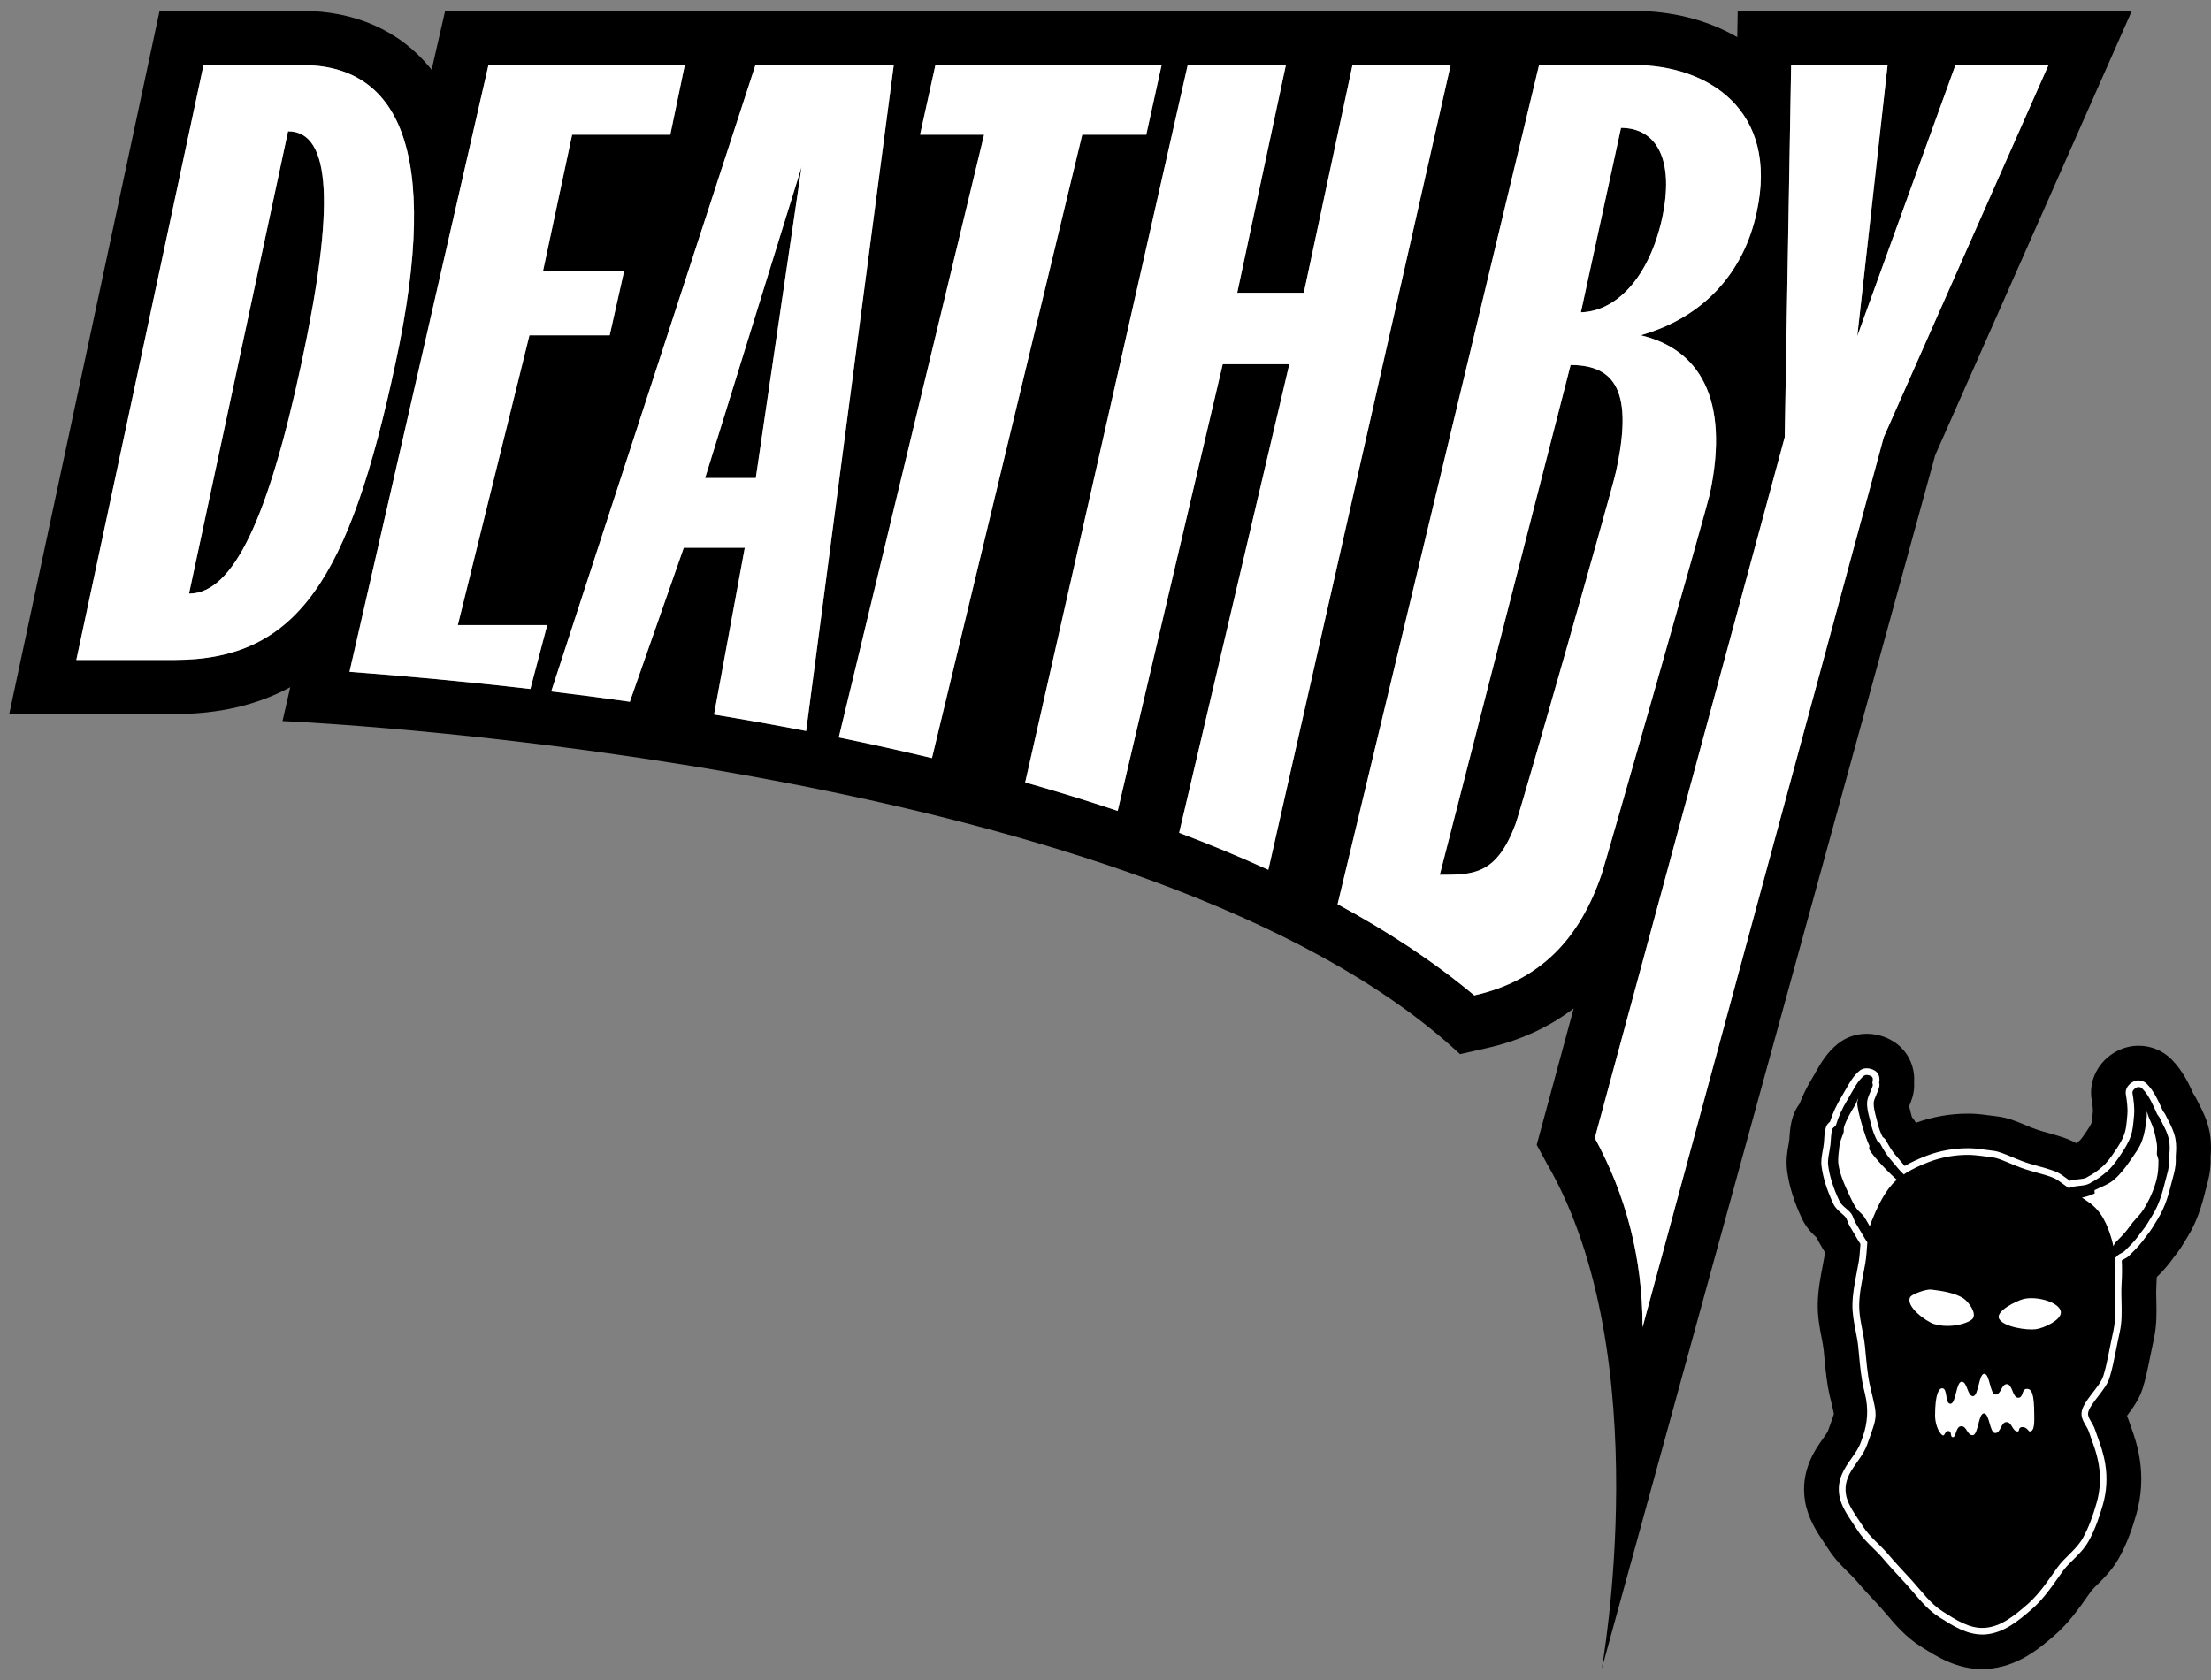
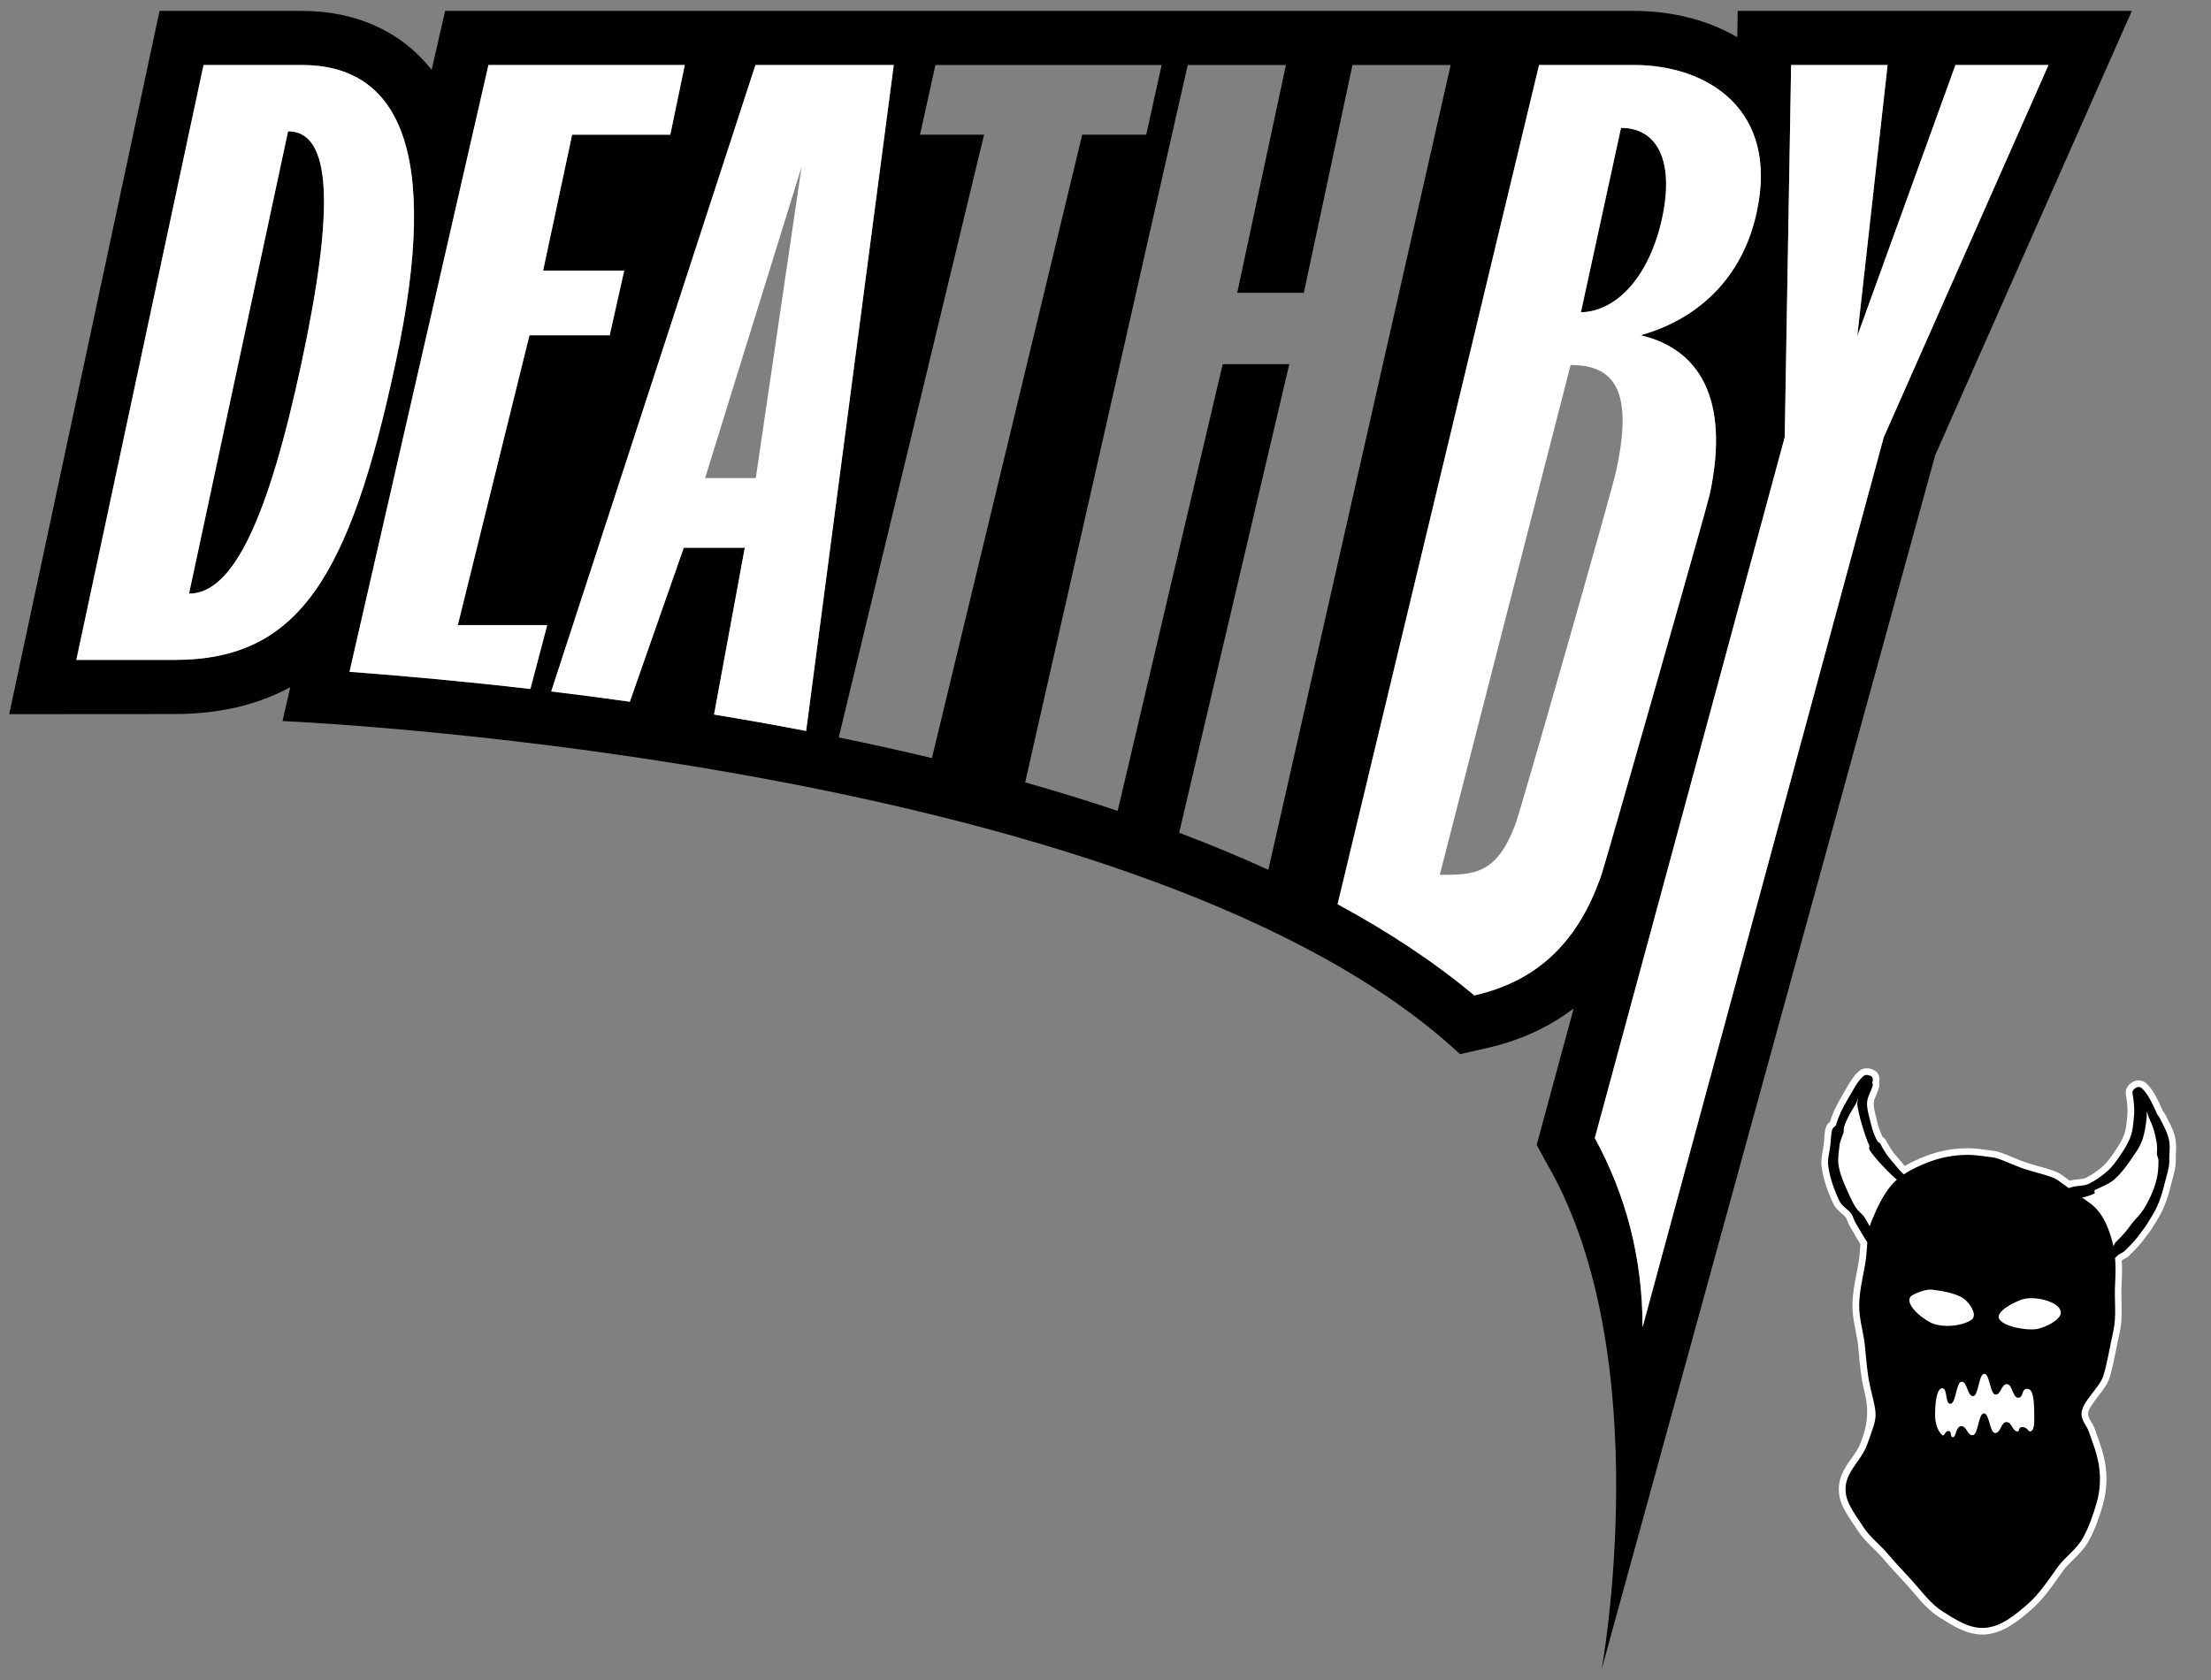
<svg xmlns="http://www.w3.org/2000/svg" viewBox="0 0 1000 760" data-name="Layer 3" id="Layer_3">
  <rect x="0" y="0" width="1000" height="760" fill="#808080" stroke="none" />
  <defs>
    <style>
      .cls-1 {
        fill: #fff;
      }
    </style>
  </defs>
-   <path d="M896.51,755.07c-11.55,0-20.46-5.63-26.97-9.73l-.85-.53c-6.66-4.19-11.31-9.66-15.04-14.06-.91-1.07-1.81-2.14-2.74-3.17-.94-1.04-1.97-2.14-3.06-3.32-2.53-2.72-5.41-5.81-8.36-9.3-.82-.97-2.04-2.17-3.33-3.43-2.79-2.74-6.26-6.15-9.14-10.62-.58-.9-1.18-1.79-1.77-2.67-3.34-4.97-7.49-11.17-8.81-18.84-2.38-13.81,4.41-23.43,8.06-28.6.86-1.22,2.05-2.9,2.28-3.53l.88-2.46c.72-2.01,1.46-4.07,1.79-5.17-.21-1.12-.71-3.24-1.2-5.3l-.66-2.79c-1.36-5.77-1.92-11.67-2.45-17.38-.11-1.17-.22-2.36-.34-3.56-.15-1.5-.53-3.43-.92-5.46-.83-4.25-1.86-9.54-1.74-15.44.13-6.19,1.22-11.83,2.18-16.8.29-1.51.59-3.02.84-4.53.09-.55.17-1.17.24-1.82-.07-.13-.15-.25-.22-.38-.61-1.04-1.24-2.13-1.92-3.25-.67-1.09-1.18-2.12-1.58-3.01-1.96-1.75-4.74-4.53-6.71-8.7-3.57-7.56-5.83-14.85-6.7-21.66-.61-4.78.13-8.85.66-11.82.15-.82.29-1.59.35-2.11.05-.43.07-.86.09-1.29.14-2.24.34-5.63,1.59-9.4.76-2.29,1.84-4.16,2.94-5.62,1.48-3.88,3.38-7.72,5.76-11.63.52-.85.99-1.7,1.46-2.52,2.22-3.94,4.99-8.85,10.12-13,3.61-2.92,8.24-4.52,13.03-4.52,4.39,0,8.8,1.31,12.41,3.68,6.22,4.09,9.5,10.98,9.03,18.38.14,2.25-.11,4.46-.74,6.61-.48,1.62-1.03,3.01-1.5,4.14.11.42.22.85.31,1.21.25.96.49,1.9.7,2.81.07.28.15.57.24.86.63.75,1.25,1.62,1.82,2.6,7.38-2.71,15.46-4.14,23.42-4.14.69,0,1.38.01,2.08.03,2.63.08,5.78.48,9.63,1,.75.1,1.41.19,1.91.25,4.51.54,8.58,2.25,12.52,3.9,1.94.81,3.94,1.66,5.67,2.21,1.53.49,3.23.97,4.88,1.42,4.4,1.23,8.6,2.39,12.46,4.55.45-.34.96-.75,1.53-1.24.73-.64,2.06-2.61,2.94-3.91,1-1.47,2-3,2.42-4.12.17-.74.36-2.83.5-4.38l.07-.73c.02-.22.08-1.52-.54-5.22-1.51-8.95,3.19-17.87,11.7-22.2,2.95-1.5,6.25-2.29,9.55-2.29,5.66,0,10.98,2.23,14.97,6.27,5.1,5.17,7.87,11.27,9.71,15.33.53.77,1.14,1.76,1.7,2.94.3.62.61,1.23.93,1.85,1.62,3.15,3.84,7.46,4.84,12.95.8,4.38.61,8.39.39,11.08,0,.17.02,1.2.02,1.55,0,4.99-1.1,9.02-1.91,11.96-.14.53-.29,1.05-.42,1.56-1.64,6.71-3.74,13.86-8,20.77-.31.5-.61,1.01-.92,1.52-1.32,2.21-2.97,4.97-5.24,7.69-.18.23-.36.49-.55.75-.44.61-.89,1.22-1.34,1.8-1.94,2.49-3.99,4.67-5.99,6.66-.04,1.37-.1,2.8-.19,4.3-.11,1.82-.06,4.01,0,6.33.12,5.25.26,11.2-1.17,17.58-.54,2.44-1.04,4.95-1.53,7.38-1.04,5.22-2.02,10.15-3.48,14.75-1.6,5.01-4.56,9.05-7.08,12.34.17.42.32.86.48,1.32.34,1.03.71,2.04,1.08,3.07,1.39,3.83,3.12,8.6,4.16,15.02,1.35,8.36.84,17.05-1.49,25.12-1.62,5.63-3.99,12.99-7.96,20.01-2.94,5.2-6.79,9.01-9.61,11.79-1,.99-2.37,2.34-2.77,2.9-.62.87-1.24,1.75-1.87,2.63-4.01,5.68-8.55,12.11-14.94,17.63-6.62,5.71-16.63,14.34-30.76,15.08-.61.03-1.22.05-1.82.05Z" />
  <path d="M896.51,739.43c-6.99,0-13.14-3.88-18.56-7.3l-.87-.55c-4.62-2.91-8.09-6.99-11.44-10.93-1-1.17-2.03-2.39-3.05-3.52-.99-1.09-2.07-2.26-3.22-3.5-2.41-2.59-5.14-5.52-7.84-8.73-1.3-1.54-2.77-2.98-4.33-4.51-2.46-2.42-5.01-4.92-6.94-7.92-.63-.98-1.28-1.95-1.93-2.92-2.9-4.32-5.64-8.41-6.4-12.81-1.28-7.45,2.28-12.5,5.43-16.95,1.7-2.41,3.3-4.68,4.23-7.28l.87-2.43q3.43-9.54,1.08-19.36l-.65-2.75c-1.11-4.71-1.6-9.83-2.11-15.25-.11-1.21-.23-2.43-.35-3.67-.22-2.23-.67-4.5-1.14-6.9-.76-3.88-1.54-7.9-1.46-12.13.1-4.86,1.01-9.59,1.9-14.17.31-1.63.63-3.26.91-4.88.37-2.18.54-4.53.7-6.8.03-.47.07-.93.1-1.4-.92-1.41-1.78-2.9-2.68-4.45-.66-1.14-1.36-2.33-2.11-3.56-.49-.8-.81-1.64-1.09-2.37-.25-.67-.49-1.3-.78-1.68-.42-.55-1.1-1.14-1.82-1.76-1.34-1.15-2.86-2.45-3.78-4.4-2.87-6.09-4.67-11.8-5.33-16.98-.31-2.39.12-4.77.54-7.06.19-1.04.38-2.11.5-3.14.08-.69.12-1.39.16-2.09.11-1.77.22-3.61.83-5.46.4-1.21,1.27-1.92,1.79-2.34,1.23-3.92,2.96-7.65,5.42-11.7.61-1.01,1.17-2,1.72-2.97,1.81-3.21,3.52-6.25,6.33-8.52.83-.67,1.91-1.02,3.13-1.02,1.31,0,2.71.41,3.75,1.09.82.54,2.57,2.11,1.87,5.37.13.5.27,1.29,0,2.19-.35,1.18-.81,2.26-1.26,3.3-.6,1.4-1.17,2.72-1.19,3.78-.05,2.08.56,4.38,1.14,6.6.21.8.42,1.59.59,2.37.5,2.16,1.32,4.4,2.32,6.37.44.29,1.11.78,1.56,1.63,1.64,3.13,3.19,5.45,4.87,7.29.63.69,1.24,1.44,1.84,2.17.56.68,1.12,1.38,1.71,2.03,2.79-1.64,6.07-3.17,9.95-4.65,5.8-2.21,12.21-3.37,18.52-3.37.53,0,1.06,0,1.6.02,2.03.06,5.35.51,8.02.87.83.11,1.57.21,2.11.28,2.32.28,5.09,1.44,8.3,2.79,2.24.94,4.57,1.92,6.94,2.68,1.83.59,3.68,1.1,5.48,1.6,4.14,1.15,7.72,2.15,9.98,3.74,1.29.9,2.55,1.81,3.79,2.71.31-.1.65-.19,1.01-.26,1-.2,1.95-.3,2.87-.39,1.37-.14,2.67-.28,3.53-.72.2-.13.36-.24.7-.41,2.17-1.1,4.43-2.68,6.71-4.68,2.25-1.97,4.03-4.6,5.59-6.91,1.67-2.46,3.24-4.91,4.26-7.78.76-2.16.99-4.76,1.28-8.07l.06-.72c.27-2.98-.27-6.68-.7-9.2-.43-2.53,1.38-4.67,3.35-5.67.75-.38,1.58-.58,2.41-.58,1.42,0,2.75.56,3.77,1.59,3.16,3.2,5.07,7.44,6.61,10.85.24.54.48,1.06.71,1.56.02.02.1.11.17.2.27.33.63.79.92,1.39.36.76.75,1.52,1.15,2.28,1.3,2.53,2.78,5.4,3.36,8.62.48,2.61.34,5.18.18,7.13-.05.62-.04,1.24-.03,1.89,0,.28,0,.55,0,.83,0,2.89-.72,5.51-1.35,7.83-.18.67-.37,1.33-.53,1.99-1.24,5.09-2.84,10.96-6.12,16.27-.35.56-.68,1.13-1.02,1.69-1.16,1.93-2.35,3.93-3.85,5.73-.4.48-.78,1.01-1.19,1.58-.33.46-.67.92-1.01,1.36-1.94,2.49-4.15,4.68-6.07,6.54-.75.73-1.6,1.16-2.28,1.52-.3.15-.74.38-.86.5l-.15.16c.19,3.16.16,6.67-.09,10.91-.14,2.46-.09,4.96-.02,7.61.11,4.57.22,9.29-.79,13.81-.59,2.62-1.1,5.23-1.61,7.75-.95,4.78-1.85,9.29-3.04,13.05-.88,2.76-3.03,5.55-5.11,8.25-2.09,2.71-4.46,5.78-4.59,7.78-.08,1.23.66,2.48,1.51,3.94.61,1.03,1.23,2.09,1.62,3.29.39,1.19.81,2.35,1.24,3.53,1.23,3.38,2.62,7.22,3.43,12.19.99,6.11.61,12.44-1.08,18.32-1.39,4.81-3.38,11.05-6.55,16.65-1.87,3.3-4.47,5.88-6.99,8.36-1.7,1.68-3.31,3.27-4.49,4.91-.65.9-1.29,1.82-1.94,2.74-3.66,5.18-7.44,10.54-12.37,14.79-5.59,4.82-12.56,10.83-21.31,11.29-.33.02-.66.03-.99.03ZM929.1,593.67" class="cls-1" />
  <path d="M981,515.76c-.67-3.68-2.73-6.92-4.27-10.15-.28-.58-.83-1.04-1.1-1.62-1.69-3.64-3.5-8.29-6.74-11.57-.72-.72-1.76-.9-2.66-.44-.91.46-1.92,1.5-1.75,2.5.56,3.29,1,6.92.73,9.97-.33,3.73-.56,6.83-1.51,9.51-1.15,3.25-2.93,6-4.6,8.47-1.77,2.62-3.63,5.33-6.1,7.49-2.14,1.88-4.64,3.73-7.33,5.1-.36.18-.34.23-.7.41-2.07,1.06-4.67.89-7.18,1.39-.71.14-1.42.46-2.15.63-1.63-1.19-3.27-2.38-4.97-3.57-2.71-1.9-8.78-3.05-14.65-4.94-5.81-1.87-11.34-4.94-14.68-5.35-2.2-.26-7.36-1.04-9.87-1.12-7.07-.22-13.6,1.12-18.95,3.15-3.95,1.5-7.98,3.32-11.46,5.66-2.08-1.81-3.71-4.19-5.35-5.99-1.89-2.07-3.58-4.62-5.31-7.92-.25-.48-1.06-.68-1.32-1.17-1.29-2.41-2.26-5.06-2.83-7.55-.7-3.05-1.88-6.4-1.81-9.7.06-2.61,1.76-5.12,2.57-7.86.14-.47-.29-1.1-.16-1.56.28-.98.37-2.09-.49-2.65-.85-.56-2.53-.88-3.32-.24-3.14,2.54-4.83,6.53-7.37,10.71-2.46,4.04-4.13,7.73-5.27,11.53-.22.72-1.4,1.14-1.65,1.9-.71,2.16-.6,4.57-.86,6.94-.38,3.38-1.42,6.58-1.04,9.49.6,4.73,2.25,10.12,5.07,16.08,1.11,2.35,3.8,3.67,5.29,5.64.98,1.3,1.25,3.01,2.04,4.29,1.99,3.25,3.55,6.2,5.31,8.79-.26,3.14-.39,6.37-.92,9.49-1.04,6.14-2.63,12.32-2.76,18.61-.13,6.42,1.97,12.63,2.58,18.67.67,6.73,1.09,12.99,2.39,18.53,3.4,14.4,3.53,12.43-1.39,26.23-2.92,8.19-11.22,12.91-9.53,22.72.81,4.69,4.6,9.5,7.89,14.61,2.89,4.49,7.54,7.97,11.04,12.12,3.94,4.67,7.95,8.77,11,12.15,4.39,4.86,8.29,10.42,13.86,13.92,5.77,3.63,11.86,7.72,18.65,7.37,7.56-.4,13.74-5.6,19.49-10.56,5.51-4.75,9.62-11.14,13.83-17.01,3.1-4.32,8.4-7.87,11.3-13,2.81-4.96,4.74-10.65,6.28-16.01,1.6-5.55,1.91-11.42,1-17.01-1.03-6.36-3.03-10.63-4.55-15.26-.82-2.51-3.5-5.03-3.28-8.35.35-5.21,8.21-11.63,9.84-16.74,1.76-5.53,2.88-12.94,4.58-20.54,1.48-6.63.34-14,.75-20.94.24-4.16.31-8.15-.01-11.99.41-.2.75-.65,1.1-1,.86-.88,2.32-1.22,3.2-2.07,1.97-1.91,4.03-3.97,5.79-6.23.76-.98,1.47-2.05,2.27-3.02,1.76-2.12,3.12-4.65,4.62-7.08,2.9-4.7,4.42-9.93,5.76-15.41.7-2.88,1.79-5.85,1.79-9.11,0-.97-.05-1.92.04-2.98.17-2,.25-4.2-.14-6.34ZM855.85,535.7c-4.09,4.55-7.01,10.9-9.46,16.95-.28.69-.51,1.4-.72,2.12-.74-1.29-1.5-2.65-2.37-4.05-.9-1.47-2.46-2.47-3.46-3.8-1.4-1.86-2.33-3.94-3.23-5.86-2.61-5.52-4.59-10.22-5.13-14.46-.32-2.51.15-5.48.49-8.44.21-1.9,1.15-3.72,1.82-5.75.25-.75-.02-1.7.21-2.47,1.03-3.42,3.02-6.73,5.27-10.43.48-.79.7-1.96,1.19-2.67-.06.54-.45,1.44-.46,2-.08,3.68,3.98,16.61,5.42,19.29.25.47-.23,1.33.02,1.8,1.92,3.66,10.3,11.98,12.47,13.74-.73.64-1.43,1.31-2.07,2.02ZM864,586.71c.77-1.24,7.1-3.61,9.49-3.33,4.52.54,10.98,1.5,14.7,4.1,2.13,1.49,5.86,6.41,4.09,8.96-1.37,1.98-9.93,4.79-17.46,2.54-3.75-1.12-13.34-8.21-10.82-12.27ZM917.99,647.58c-.55-.03-1.2-1.99-3.28-2-2.08-.01-1.15,1.99-2.11,1.99-2.55,0-2.55-4.25-5.1-4.25s-2.55,4.96-5.1,4.96-2.56-8.9-5.11-8.9-2.55,9.88-5.1,9.88-2.56-4.07-5.12-4.07-2.28,4.96-3.79,4.96-.24-2.78-2.12-2.78-1.47,3.44-3.33,1.26c-1.99-2.33-2.63-6.11-2.63-8.26,0-9.75,1.74-12.4,3.25-12.34,2.54,0,1.14,7.01,3.69,7.01s2.55-9.99,5.11-9.99,2.55,6.55,5.1,6.55,2.55-10.12,5.1-10.12,2.56,9.39,5.11,9.39,2.55-4.72,5.1-4.72,2.56,6.16,5.12,6.16,1.38-4.02,3.94-4.02c2.14,0,3.33,2.05,3.33,11.8,0,2.15.36,7.6-2.06,7.47ZM920.81,601.3c-3.97.56-14.36-.94-16.57-4.57-2.14-3.51,8.06-8.35,10.92-9.06,6.21-1.54,16.92,1.6,16.94,6.1.02,3.38-7.4,6.98-11.29,7.53ZM975.46,533.25c-1.24,5.1-3.42,9.73-5.97,13.85-1.33,2.15-3.21,3.87-4.94,5.96-.82.99-1.57,2.12-2.38,3.16-1.57,2.01-3.28,3.81-5.22,5.69-.49.48-.79,1.17-1.11,1.84-.21-1.05-.46-2.08-.75-3.1-2-6.87-4.69-12.98-10.73-17.02-.92-.62-1.82-1.23-2.71-1.86,1.91-.41,3.86-.94,5.64-1.85.36-.18-.25-1.36.11-1.54,2.95-1.5,6.26-2.53,8.84-4.8,2.76-2.42,5.07-5.4,7.06-8.34,1.89-2.79,4.34-5.84,5.61-9.47,1.07-3.05,1.67-6.7,2.04-10.82.05-.53-.04-1.61-.03-2.16.41.85.67,2.09,1.03,2.87.28.59.49,1.22.78,1.81,1.47,3.1,2.1,6.21,2.67,9.28.28,1.53.27,3.07.12,4.84-.1,1.11.72,2.29.72,3.46,0,2.93-.16,5.62-.78,8.17Z" />
  <path d="M130.28,59.39l-44.79,209.15c20.08,0,35.87-34.22,50.93-104.58,15.06-70.36,13.55-104.58-6.14-104.58Z" />
  <g>
-     <polygon points="341.84 216.26 362.53 75.54 318.91 216.26 341.84 216.26" />
    <path d="M875.23,205.97L964.19,4.93h-178.25l-.2,11.89c-13.22-7.7-29.34-11.89-46.79-11.89H201.32l-6.1,26.65c-.16-.2-.31-.41-.47-.61-13.81-17.04-33.97-26.04-58.29-26.04h-64.3L4.16,323.07l74.77-.05c19.95,0,37.31-4.01,52.35-12.14l-3.5,15.31s.36.02,1.05.05c22.17,1.06,391.74,20.51,531.51,150.63l11.89-2.68c15.12-3.41,28.31-9.43,39.52-18.01l-16.73,61.74,4.69,8.6c50.43,87.08,24.7,228.57,24.7,228.57l150.83-549.1ZM78.93,298.53h-43.72c-.45,0-.69,0-.69,0L92.06,29.4h44.4c42.86,0,63.63,36.91,42.4,134.95-20.85,97.66-44.33,134.18-99.92,134.18ZM239.88,311.68c-29.27-3.39-56.88-5.91-81.79-7.77L220.93,29.4h88.8l-6.56,31.53h-44.4l-13.13,61.52h36.68l-6.56,29.22h-36.29l-32.4,131.1h40.44l-7.62,28.91ZM322.94,323.25l13.91-75.46h-27.6l-24.39,69.66c-13.04-1.84-23.01-3.15-35.55-4.65L341.69,29.4h62.55l-39.64,301.27c-13.96-2.7-27.88-5.17-41.65-7.43ZM379.35,333.61L445.08,60.93h-28.96l6.95-31.53h102.31l-6.95,31.53h-28.96l-67.98,282.02c-14.01-3.36-28.09-6.47-42.15-9.34ZM533.31,376.72l49.82-211.99h-30.12l-47.5,202.09c-13.71-4.6-27.69-8.89-41.84-12.89L537.19,29.4h44.4l-22.01,103.04h30.12l22.01-103.04h44.4l-82.46,364.08c-13.02-5.95-26.5-11.53-40.33-16.76ZM666.8,450.3c-18.21-15.23-39.06-28.92-61.84-41.25L696.09,29.4h42.85c33.59,0,65.64,20.38,55.6,66.51-5.79,27.3-23.94,47.67-52.51,55.75,26.25,6.15,40.54,28.45,31.27,71.9-1.3,6.01-47,166.2-48.8,171.54-9.92,29.43-27.77,48.46-57.71,55.2ZM721.31,514.83l85.89-317.03,2.9-168.4h43.63l-13.71,122.65,44.4-122.65h42.08l-74.51,168.4-109.08,402.6c0-31.75-7.74-60.15-21.6-85.58Z" />
-     <path d="M710.37,165.12l-59.17,230.64c15.14,0,25.56.1,34.2-22.81,2.37-6.3,43.78-151.42,45.44-159.38,8.11-36.52-.39-48.44-20.46-48.44Z" />
    <path d="M751.69,98.99c5.79-26.53-2.32-41.14-18.53-41.14l-18.15,83.43c16.22-.38,30.89-16.15,36.68-42.29Z" />
    <g>
      <path d="M35.22,298.53h43.72c55.59,0,79.07-36.52,99.92-134.18,21.23-98.04.46-134.95-42.4-134.95h-44.4l-57.53,269.13s.24,0,.69,0ZM130.28,59.39c19.69,0,21.2,34.22,6.14,104.58-15.06,70.36-30.85,104.58-50.93,104.58l44.79-209.15Z" class="cls-1" />
      <path d="M247.5,282.77h-40.44l32.4-131.1h36.29l6.56-29.22h-36.68l13.13-61.52h44.4l6.56-31.53h-88.8l-62.84,274.51c24.91,1.87,52.52,4.38,81.79,7.77l7.62-28.91Z" class="cls-1" />
      <path d="M284.87,317.45l24.39-69.66h27.6l-13.91,75.46c13.78,2.26,27.69,4.73,41.65,7.43L404.23,29.4h-62.55l-92.37,283.4c12.54,1.5,22.52,2.81,35.55,4.65ZM362.53,75.54l-20.7,140.72h-22.93l43.63-140.72Z" class="cls-1" />
-       <path d="M489.48,60.93h28.96l6.95-31.53h-102.31l-6.95,31.53h28.96l-65.73,272.68c14.06,2.87,28.14,5.98,42.15,9.34L489.48,60.93Z" class="cls-1" />
-       <path d="M553.02,164.74h30.12l-49.82,211.99c13.84,5.23,27.32,10.81,40.33,16.76L656.11,29.4h-44.4l-22.01,103.04h-30.12l22.01-103.04h-44.4l-73.51,324.54c14.15,4,28.12,8.29,41.84,12.89l47.5-202.09Z" class="cls-1" />
      <path d="M724.51,395.1c1.8-5.34,47.49-165.53,48.8-171.54,9.27-43.45-5.02-65.75-31.27-71.9,28.57-8.07,46.72-28.45,52.51-55.75,10.04-46.14-22.01-66.51-55.6-66.51h-42.85l-91.12,379.65c22.78,12.32,43.63,26.02,61.84,41.25,29.94-6.75,47.78-25.77,57.71-55.2ZM733.16,57.85c16.22,0,24.32,14.61,18.53,41.14-5.79,26.14-20.46,41.91-36.68,42.29l18.15-83.43ZM710.37,165.12c20.08,0,28.57,11.92,20.46,48.44-1.66,7.96-43.07,153.08-45.44,159.38-8.63,22.91-19.05,22.81-34.2,22.81l59.17-230.64Z" class="cls-1" />
      <path d="M884.42,29.4l-44.4,122.65,13.71-122.65h-43.63l-2.9,168.4-85.89,317.03c13.86,25.42,21.6,53.83,21.6,85.58l109.08-402.6,74.51-168.4h-42.08Z" class="cls-1" />
    </g>
  </g>
</svg>